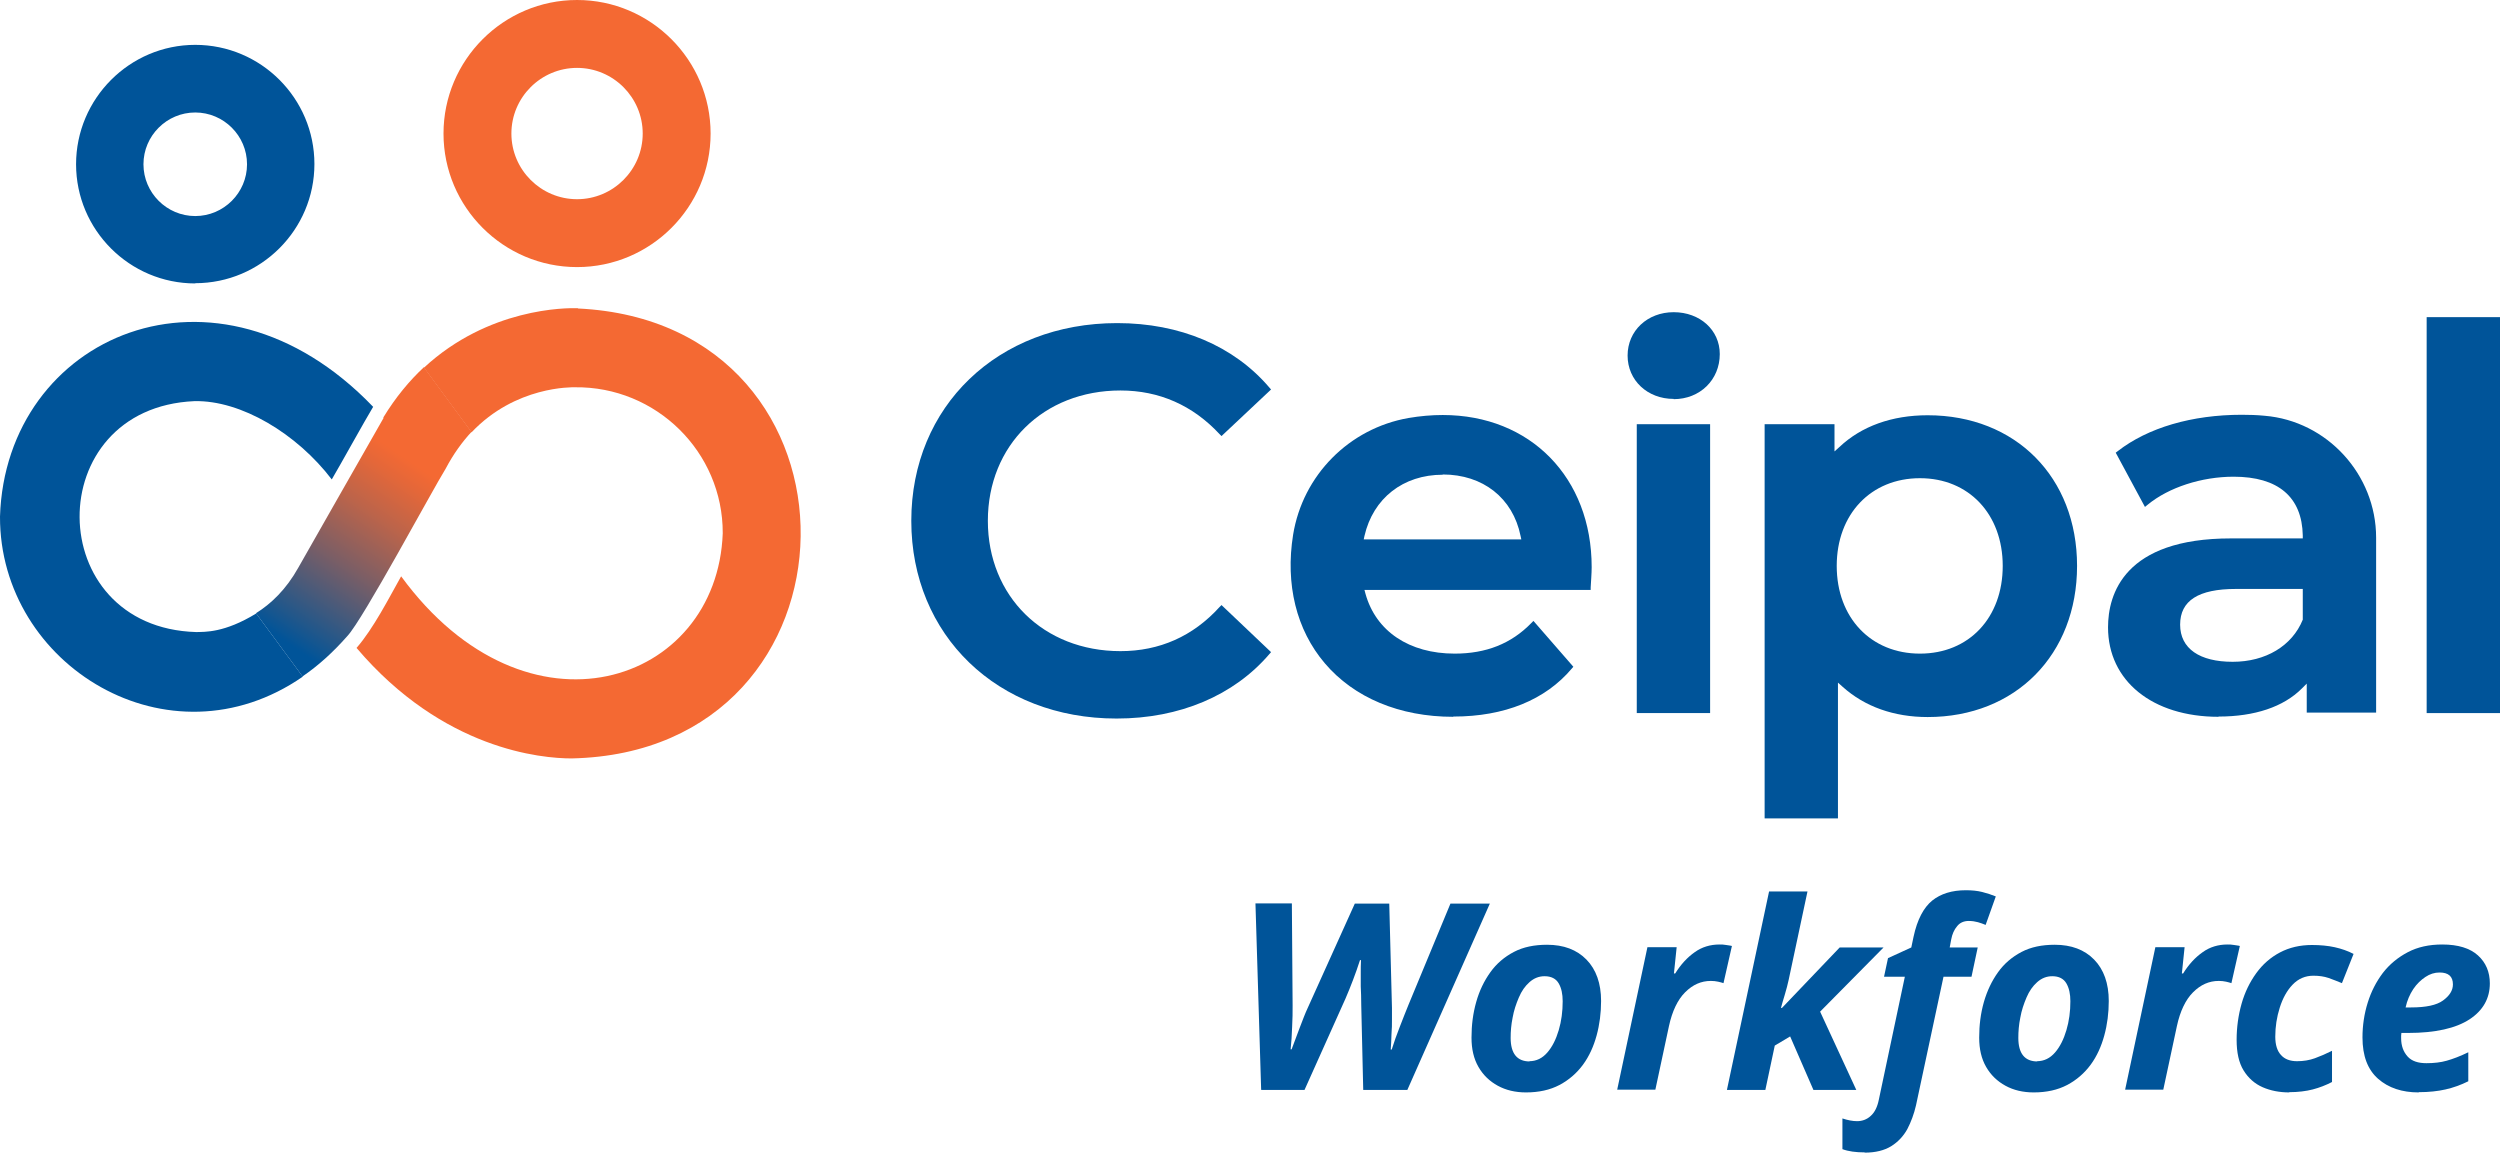
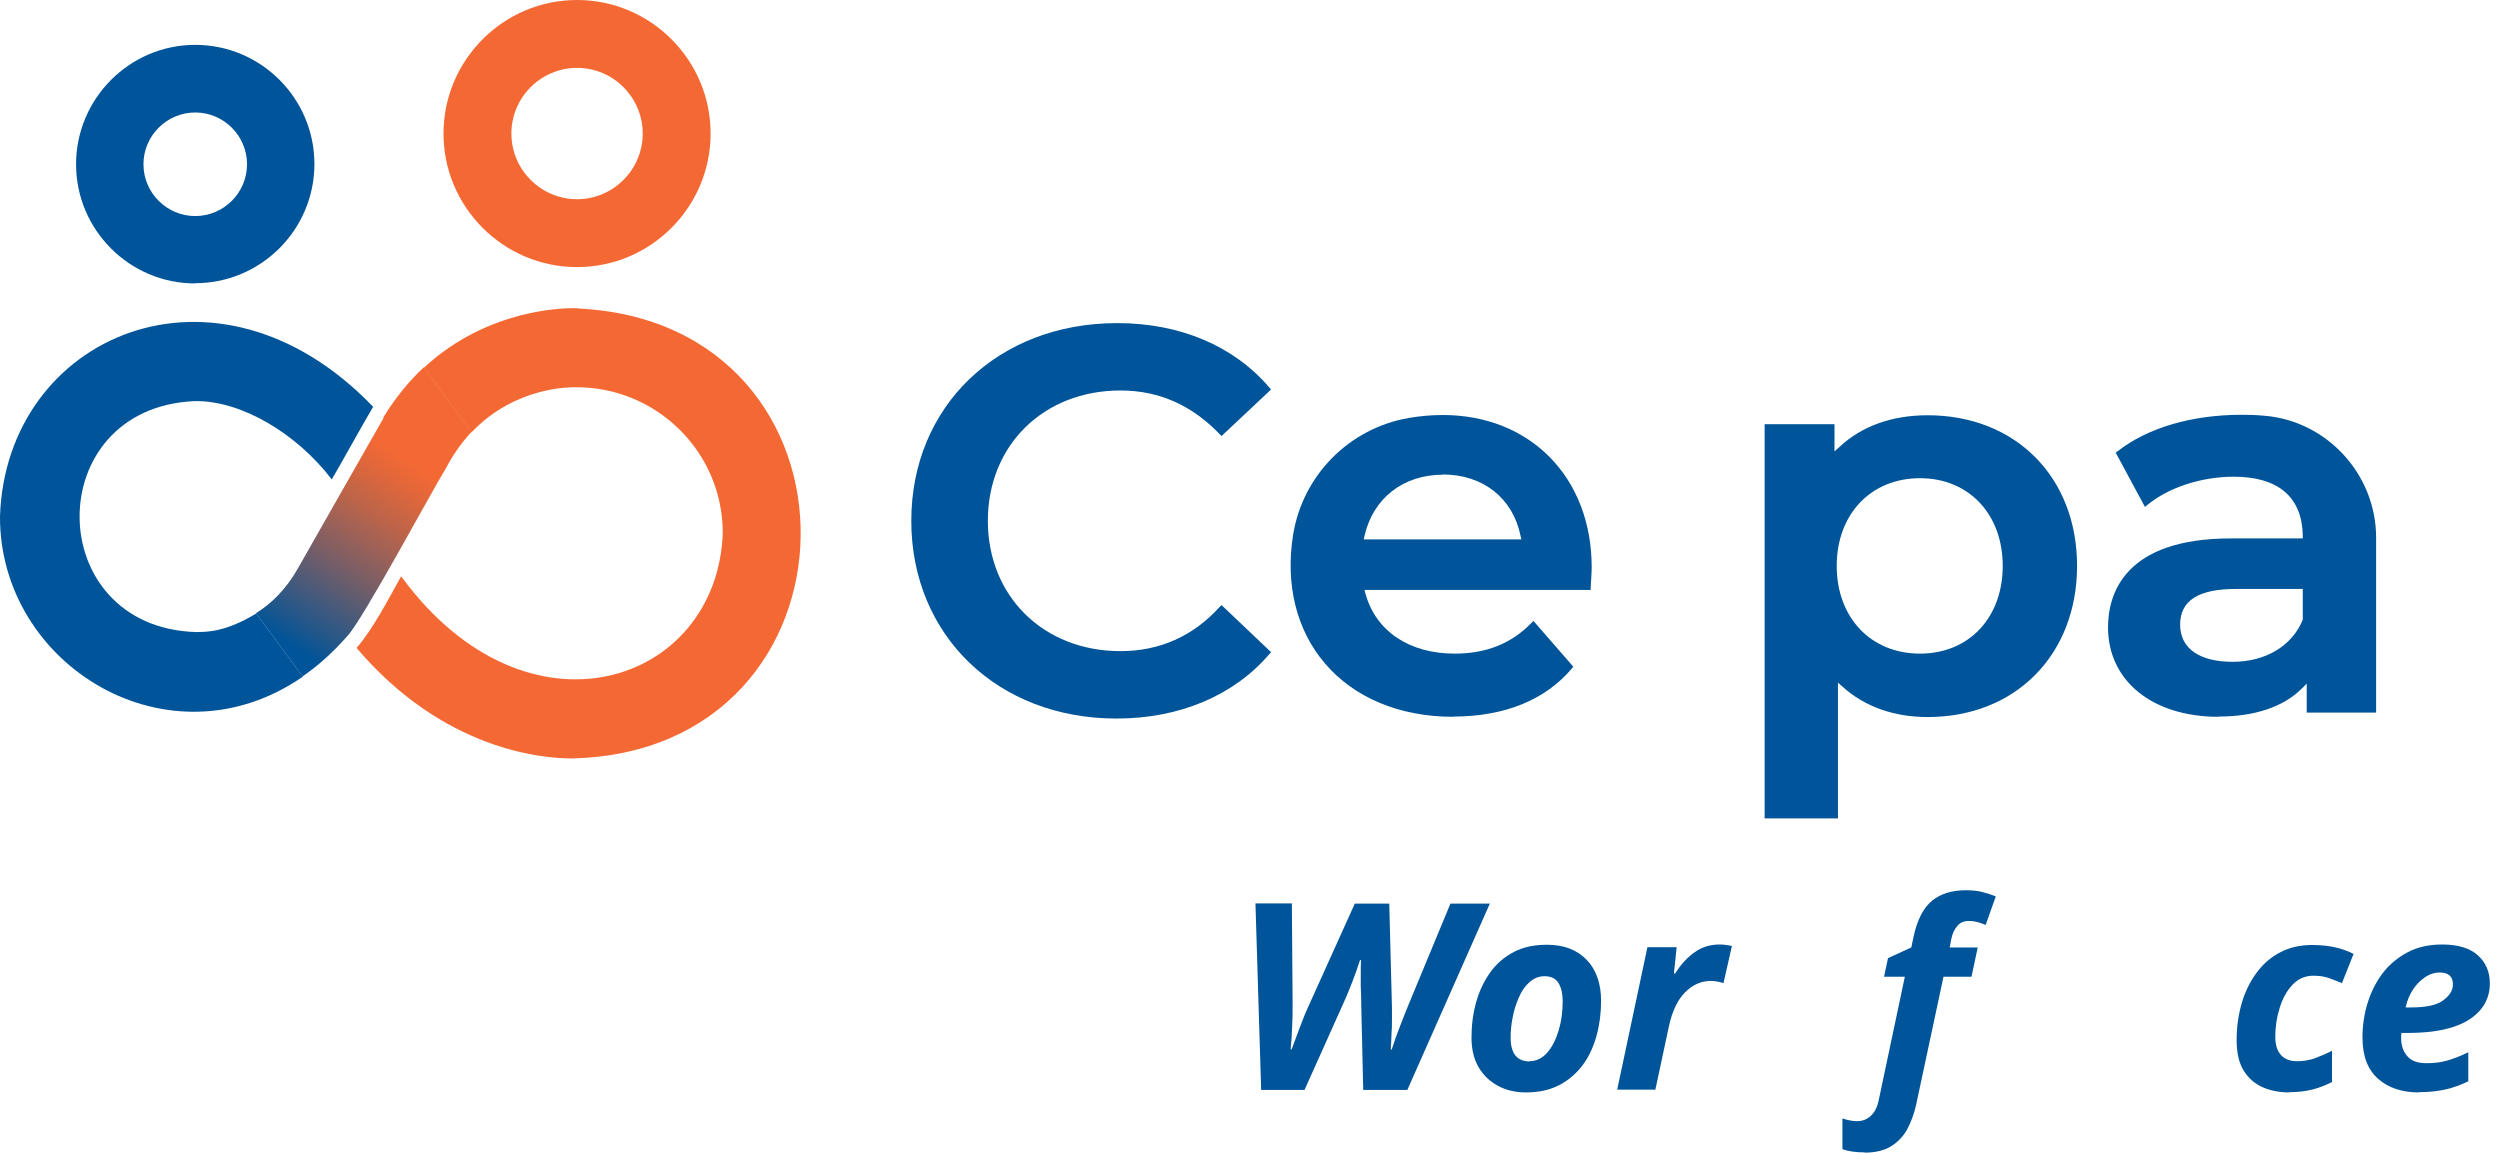
<svg xmlns="http://www.w3.org/2000/svg" width="154" height="71" viewBox="0 0 154 71" fill="none">
-   <path d="M68.773 44.262C61.447 44.262 56.136 39.133 56.136 32.082C56.136 25.031 61.463 19.903 68.819 19.903C72.681 19.903 76.008 21.307 78.191 23.871L78.297 23.993L75.245 26.862L75.123 26.74C73.474 24.97 71.414 24.054 69.018 24.054C64.286 24.054 60.852 27.427 60.852 32.082C60.852 36.737 64.286 40.11 69.018 40.11C71.429 40.11 73.49 39.195 75.123 37.394L75.245 37.272L78.297 40.171L78.191 40.294C76.008 42.842 72.665 44.262 68.789 44.262H68.773Z" fill="#005499" />
+   <path d="M68.773 44.262C61.447 44.262 56.136 39.133 56.136 32.082C56.136 25.031 61.463 19.903 68.819 19.903C72.681 19.903 76.008 21.307 78.191 23.871L78.297 23.993L75.245 26.862C73.474 24.97 71.414 24.054 69.018 24.054C64.286 24.054 60.852 27.427 60.852 32.082C60.852 36.737 64.286 40.11 69.018 40.11C71.429 40.11 73.49 39.195 75.123 37.394L75.245 37.272L78.297 40.171L78.191 40.294C76.008 42.842 72.665 44.262 68.789 44.262H68.773Z" fill="#005499" />
  <path d="M89.515 44.155C86.219 44.155 83.41 42.98 81.609 40.858C79.854 38.798 79.167 35.989 79.656 32.937C80.251 29.274 83.105 26.389 86.768 25.748C87.485 25.626 88.188 25.565 88.874 25.565C94.277 25.565 98.047 29.426 98.047 34.936C98.047 35.318 98.001 35.883 97.986 36.188V36.34H84.051L84.112 36.569C84.753 38.889 86.814 40.263 89.607 40.263C91.545 40.263 93.087 39.652 94.323 38.386L94.46 38.248L96.918 41.072L96.826 41.179C95.193 43.117 92.675 44.14 89.531 44.14L89.515 44.155ZM88.874 29.243C86.432 29.243 84.585 30.693 84.051 33.013L84.006 33.227H93.713L93.667 33.013C93.194 30.678 91.347 29.228 88.874 29.228V29.243Z" fill="#005499" />
-   <path d="M100.825 43.926V26.13H105.343V43.926H100.825ZM103.099 24.573C101.481 24.573 100.26 23.428 100.26 21.902C100.26 20.376 101.481 19.231 103.099 19.231C104.717 19.231 105.938 20.33 105.938 21.81C105.938 23.398 104.717 24.588 103.099 24.588V24.573Z" fill="#005499" />
  <path d="M108.701 50.397V26.13H113.005V27.808L113.31 27.534C114.668 26.252 116.546 25.58 118.743 25.58C124.162 25.58 127.947 29.396 127.947 34.86C127.947 40.324 124.162 44.17 118.743 44.17C116.668 44.17 114.867 43.529 113.508 42.308L113.218 42.049V50.413H108.701V50.397ZM118.27 29.457C115.248 29.457 113.142 31.67 113.142 34.86C113.142 38.05 115.248 40.263 118.27 40.263C121.292 40.263 123.368 38.05 123.368 34.86C123.368 31.67 121.277 29.457 118.27 29.457Z" fill="#005499" />
  <path d="M136.662 44.155C132.587 44.155 129.855 41.942 129.855 38.645C129.855 36.6 130.847 33.166 137.425 33.166H141.851V32.983C141.805 30.617 140.34 29.365 137.593 29.365C135.624 29.365 133.594 30.022 132.297 31.09L132.129 31.227L130.328 27.885L130.45 27.793C132.312 26.343 135.029 25.55 138.097 25.55C138.554 25.55 139.043 25.565 139.501 25.611C143.347 25.931 146.369 29.228 146.369 33.12V43.895H142.095V42.11L141.79 42.415C140.661 43.544 138.89 44.14 136.662 44.14V44.155ZM137.73 36.279C135.426 36.279 134.296 36.997 134.296 38.477C134.296 39.958 135.502 40.767 137.532 40.767C139.562 40.767 141.195 39.79 141.851 38.172V38.141V36.279H137.715H137.73Z" fill="#005499" />
-   <path d="M154 19.536H149.482V43.926H154V19.536Z" fill="#005499" />
  <path d="M77.687 67.125L77.336 55.648H79.579L79.625 61.92C79.625 62.333 79.625 62.775 79.595 63.264C79.579 63.752 79.549 64.21 79.503 64.637H79.564C79.717 64.225 79.885 63.767 80.068 63.294C80.251 62.821 80.403 62.409 80.556 62.088L83.456 55.663H85.578L85.745 62.088C85.745 62.272 85.745 62.501 85.745 62.791C85.745 63.081 85.745 63.386 85.715 63.721C85.715 64.042 85.684 64.363 85.669 64.653H85.73C85.868 64.21 86.035 63.737 86.234 63.233C86.432 62.73 86.6 62.287 86.753 61.92L89.347 55.663H91.774L86.692 67.14H83.975L83.853 61.92C83.853 61.463 83.838 61.081 83.822 60.761C83.822 60.455 83.822 60.165 83.822 59.921C83.822 59.677 83.822 59.417 83.838 59.143H83.776C83.502 59.997 83.197 60.776 82.891 61.493L80.358 67.14H77.702L77.687 67.125Z" fill="#005499" />
  <path d="M94.002 67.293C93.346 67.293 92.766 67.156 92.263 66.881C91.759 66.606 91.362 66.225 91.072 65.721C90.782 65.217 90.645 64.622 90.645 63.92C90.645 63.142 90.736 62.424 90.935 61.722C91.133 61.02 91.423 60.425 91.805 59.891C92.186 59.356 92.675 58.944 93.255 58.639C93.835 58.334 94.521 58.197 95.3 58.197C96.322 58.197 97.131 58.502 97.727 59.112C98.322 59.723 98.627 60.578 98.627 61.661C98.627 62.394 98.535 63.111 98.352 63.783C98.169 64.454 97.894 65.065 97.513 65.584C97.131 66.103 96.643 66.53 96.063 66.835C95.483 67.14 94.796 67.293 94.002 67.293ZM94.201 65.37C94.644 65.37 95.01 65.187 95.315 64.836C95.62 64.485 95.849 64.027 96.017 63.462C96.185 62.897 96.261 62.302 96.261 61.676C96.261 61.234 96.185 60.867 96.017 60.578C95.849 60.288 95.559 60.135 95.147 60.135C94.796 60.135 94.491 60.257 94.216 60.501C93.941 60.745 93.728 61.051 93.56 61.447C93.392 61.844 93.255 62.241 93.178 62.684C93.087 63.126 93.056 63.538 93.056 63.935C93.056 64.897 93.453 65.385 94.231 65.385L94.201 65.37Z" fill="#005499" />
  <path d="M99.619 67.125L101.481 58.349H103.282L103.114 59.967H103.191C103.542 59.402 103.939 58.975 104.396 58.654C104.839 58.334 105.358 58.181 105.923 58.181C106.045 58.181 106.182 58.181 106.335 58.212C106.487 58.242 106.594 58.242 106.686 58.273L106.167 60.562C106.075 60.532 105.969 60.501 105.831 60.471C105.694 60.44 105.541 60.425 105.389 60.425C104.793 60.425 104.274 60.654 103.801 61.127C103.343 61.585 103.008 62.287 102.809 63.203L101.97 67.125H99.604H99.619Z" fill="#005499" />
-   <path d="M106.381 67.125L108.975 54.915H111.341L110.181 60.364C110.12 60.638 110.044 60.944 109.937 61.295C109.83 61.646 109.754 61.905 109.708 62.088H109.769L113.325 58.364H116.027L112.119 62.317L114.348 67.14H111.707L110.273 63.844L109.326 64.408L108.746 67.14H106.381V67.125Z" fill="#005499" />
  <path d="M114.867 70.987C114.317 70.987 113.859 70.926 113.493 70.788V68.896C113.814 69.002 114.119 69.064 114.394 69.064C114.714 69.064 115.004 68.957 115.233 68.743C115.477 68.529 115.645 68.194 115.737 67.736L117.339 60.165H116.057L116.301 59.021L117.736 58.364L117.874 57.708C118.102 56.64 118.499 55.907 119.018 55.48C119.552 55.052 120.239 54.839 121.094 54.839C121.46 54.839 121.796 54.869 122.101 54.946C122.407 55.022 122.681 55.114 122.941 55.22L122.315 56.975C122.162 56.914 122.01 56.853 121.842 56.808C121.674 56.762 121.491 56.731 121.277 56.731C120.972 56.731 120.728 56.838 120.56 57.052C120.377 57.266 120.255 57.54 120.193 57.876L120.102 58.364H121.827L121.445 60.165H119.72L118.026 68.087C117.904 68.621 117.721 69.109 117.492 69.552C117.248 69.995 116.912 70.346 116.5 70.605C116.073 70.865 115.538 71.002 114.867 71.002V70.987Z" fill="#005499" />
-   <path d="M125.276 67.293C124.619 67.293 124.039 67.156 123.536 66.881C123.032 66.606 122.635 66.225 122.345 65.721C122.055 65.217 121.918 64.622 121.918 63.92C121.918 63.142 122.009 62.424 122.208 61.722C122.406 61.035 122.696 60.425 123.078 59.891C123.459 59.356 123.948 58.944 124.528 58.639C125.108 58.334 125.795 58.197 126.573 58.197C127.596 58.197 128.404 58.502 129 59.112C129.595 59.723 129.9 60.578 129.9 61.661C129.9 62.394 129.809 63.111 129.625 63.783C129.442 64.454 129.168 65.065 128.786 65.584C128.404 66.103 127.916 66.53 127.336 66.835C126.756 67.14 126.069 67.293 125.276 67.293ZM125.474 65.37C125.917 65.37 126.283 65.187 126.588 64.836C126.893 64.485 127.122 64.027 127.29 63.462C127.458 62.897 127.535 62.302 127.535 61.676C127.535 61.234 127.458 60.867 127.29 60.578C127.122 60.288 126.832 60.135 126.42 60.135C126.069 60.135 125.764 60.257 125.489 60.501C125.215 60.745 125.001 61.051 124.833 61.447C124.665 61.844 124.528 62.241 124.451 62.684C124.36 63.126 124.329 63.538 124.329 63.935C124.329 64.897 124.726 65.385 125.505 65.385L125.474 65.37Z" fill="#005499" />
-   <path d="M130.908 67.125L132.77 58.349H134.571L134.403 59.967H134.479C134.83 59.402 135.227 58.975 135.685 58.654C136.128 58.334 136.646 58.181 137.211 58.181C137.333 58.181 137.471 58.181 137.623 58.212C137.776 58.242 137.883 58.242 137.974 58.273L137.455 60.562C137.364 60.532 137.257 60.501 137.12 60.471C136.982 60.44 136.83 60.425 136.677 60.425C136.082 60.425 135.563 60.654 135.09 61.127C134.632 61.585 134.296 62.287 134.098 63.203L133.258 67.125H130.892H130.908Z" fill="#005499" />
  <path d="M141.027 67.293C140.416 67.293 139.867 67.186 139.379 66.973C138.89 66.759 138.493 66.408 138.203 65.935C137.913 65.462 137.776 64.836 137.776 64.057C137.776 63.279 137.883 62.531 138.081 61.829C138.28 61.127 138.585 60.501 138.982 59.952C139.379 59.402 139.867 58.975 140.447 58.67C141.027 58.364 141.683 58.212 142.416 58.212C142.935 58.212 143.408 58.258 143.82 58.349C144.232 58.441 144.629 58.578 144.98 58.761L144.263 60.562C143.988 60.44 143.713 60.349 143.438 60.242C143.164 60.15 142.858 60.104 142.507 60.104C142.004 60.104 141.576 60.288 141.225 60.654C140.874 61.02 140.615 61.493 140.432 62.073C140.248 62.653 140.157 63.248 140.157 63.859C140.157 64.363 140.279 64.744 140.508 64.988C140.737 65.248 141.073 65.37 141.5 65.37C141.897 65.37 142.263 65.309 142.599 65.187C142.935 65.065 143.286 64.912 143.652 64.729V66.652C143.271 66.85 142.874 67.003 142.462 67.11C142.049 67.217 141.561 67.278 141.012 67.278L141.027 67.293Z" fill="#005499" />
  <path d="M148.994 67.293C147.972 67.293 147.132 67.018 146.491 66.454C145.85 65.889 145.529 65.049 145.529 63.905C145.529 63.172 145.636 62.455 145.85 61.768C146.064 61.081 146.369 60.486 146.781 59.936C147.193 59.402 147.712 58.975 148.323 58.654C148.933 58.334 149.635 58.181 150.444 58.181C151.421 58.181 152.153 58.41 152.642 58.853C153.13 59.295 153.374 59.875 153.374 60.577C153.374 61.493 152.962 62.241 152.123 62.791C151.283 63.34 150.032 63.63 148.323 63.63H147.926C147.926 63.63 147.91 63.752 147.91 63.798V63.95C147.91 64.424 148.048 64.79 148.307 65.08C148.567 65.37 148.964 65.492 149.467 65.492C149.925 65.492 150.352 65.446 150.719 65.339C151.1 65.233 151.543 65.065 152.047 64.82V66.606C151.589 66.835 151.116 67.003 150.642 67.11C150.169 67.217 149.62 67.278 148.994 67.278V67.293ZM148.17 62.058H148.521C149.437 62.058 150.093 61.92 150.49 61.63C150.887 61.34 151.1 61.02 151.1 60.638C151.1 60.15 150.826 59.906 150.276 59.906C149.971 59.906 149.681 59.997 149.406 60.181C149.131 60.364 148.872 60.608 148.658 60.928C148.445 61.249 148.277 61.63 148.185 62.058H148.17Z" fill="#005499" />
  <path d="M35.547 16.453C31.014 16.453 27.32 12.76 27.32 8.227C27.32 3.694 31.014 0 35.547 0C40.08 0 43.773 3.694 43.773 8.227C43.773 12.76 40.08 16.453 35.547 16.453ZM35.547 4.182C33.318 4.182 31.502 5.998 31.502 8.227C31.502 10.455 33.318 12.271 35.547 12.271C37.775 12.271 39.591 10.455 39.591 8.227C39.591 5.998 37.775 4.182 35.547 4.182Z" fill="#F46933" />
  <path d="M12.027 17.46C7.982 17.46 4.686 14.164 4.686 10.119C4.686 6.075 7.982 2.763 12.027 2.763C16.072 2.763 19.368 6.059 19.368 10.104C19.368 14.149 16.072 17.445 12.027 17.445V17.46ZM12.027 6.929C10.272 6.929 8.837 8.364 8.837 10.119C8.837 11.874 10.272 13.309 12.027 13.309C13.782 13.309 15.217 11.874 15.217 10.119C15.217 8.364 13.782 6.929 12.027 6.929Z" fill="#005499" />
  <path d="M35.608 18.987C34.86 18.956 30.082 18.971 26.114 22.65L29.045 26.633C31.761 23.764 35.257 23.856 35.409 23.856C40.415 23.794 44.536 27.839 44.521 32.845C44.185 42.171 32.464 46.108 24.71 35.501C23.947 36.859 23.001 38.721 21.963 39.912C27.305 46.2 33.379 46.719 35.211 46.719C53.785 46.322 54.136 19.872 35.592 19.002L35.608 18.987Z" fill="#F46933" />
  <path d="M12.088 38.935C2.579 38.66 2.473 25.122 11.981 24.71C14.851 24.649 18.285 26.71 20.437 29.533C20.925 28.709 22.512 25.84 22.986 25.061C13.324 14.988 0.351 20.681 6.67855e-05 31.823C-0.03 40.995 10.409 47.391 18.651 41.682L15.782 37.79C13.813 38.996 12.607 38.92 12.088 38.935Z" fill="#005499" />
  <path d="M23.627 25.748C23.428 26.084 18.376 34.967 18.376 34.967C17.628 36.31 16.697 37.195 15.766 37.775L18.636 41.667C19.597 41.011 20.513 40.186 21.398 39.179C22.345 38.187 26.633 30.189 27.458 28.862C27.931 27.961 28.48 27.213 29.045 26.603L26.114 22.619C25.214 23.459 24.375 24.466 23.611 25.718L23.627 25.748Z" fill="url(#paint0_linear_1_310)" />
  <defs>
    <linearGradient id="paint0_linear_1_310" x1="15.965" y1="42.064" x2="26.557" y2="26.557" gradientUnits="userSpaceOnUse">
      <stop offset="0.16" stop-color="#005499" />
      <stop offset="0.25" stop-color="#245789" />
      <stop offset="0.48" stop-color="#7C5E65" />
      <stop offset="0.67" stop-color="#BC644A" />
      <stop offset="0.81" stop-color="#E46739" />
      <stop offset="0.88" stop-color="#F46933" />
    </linearGradient>
  </defs>
</svg>